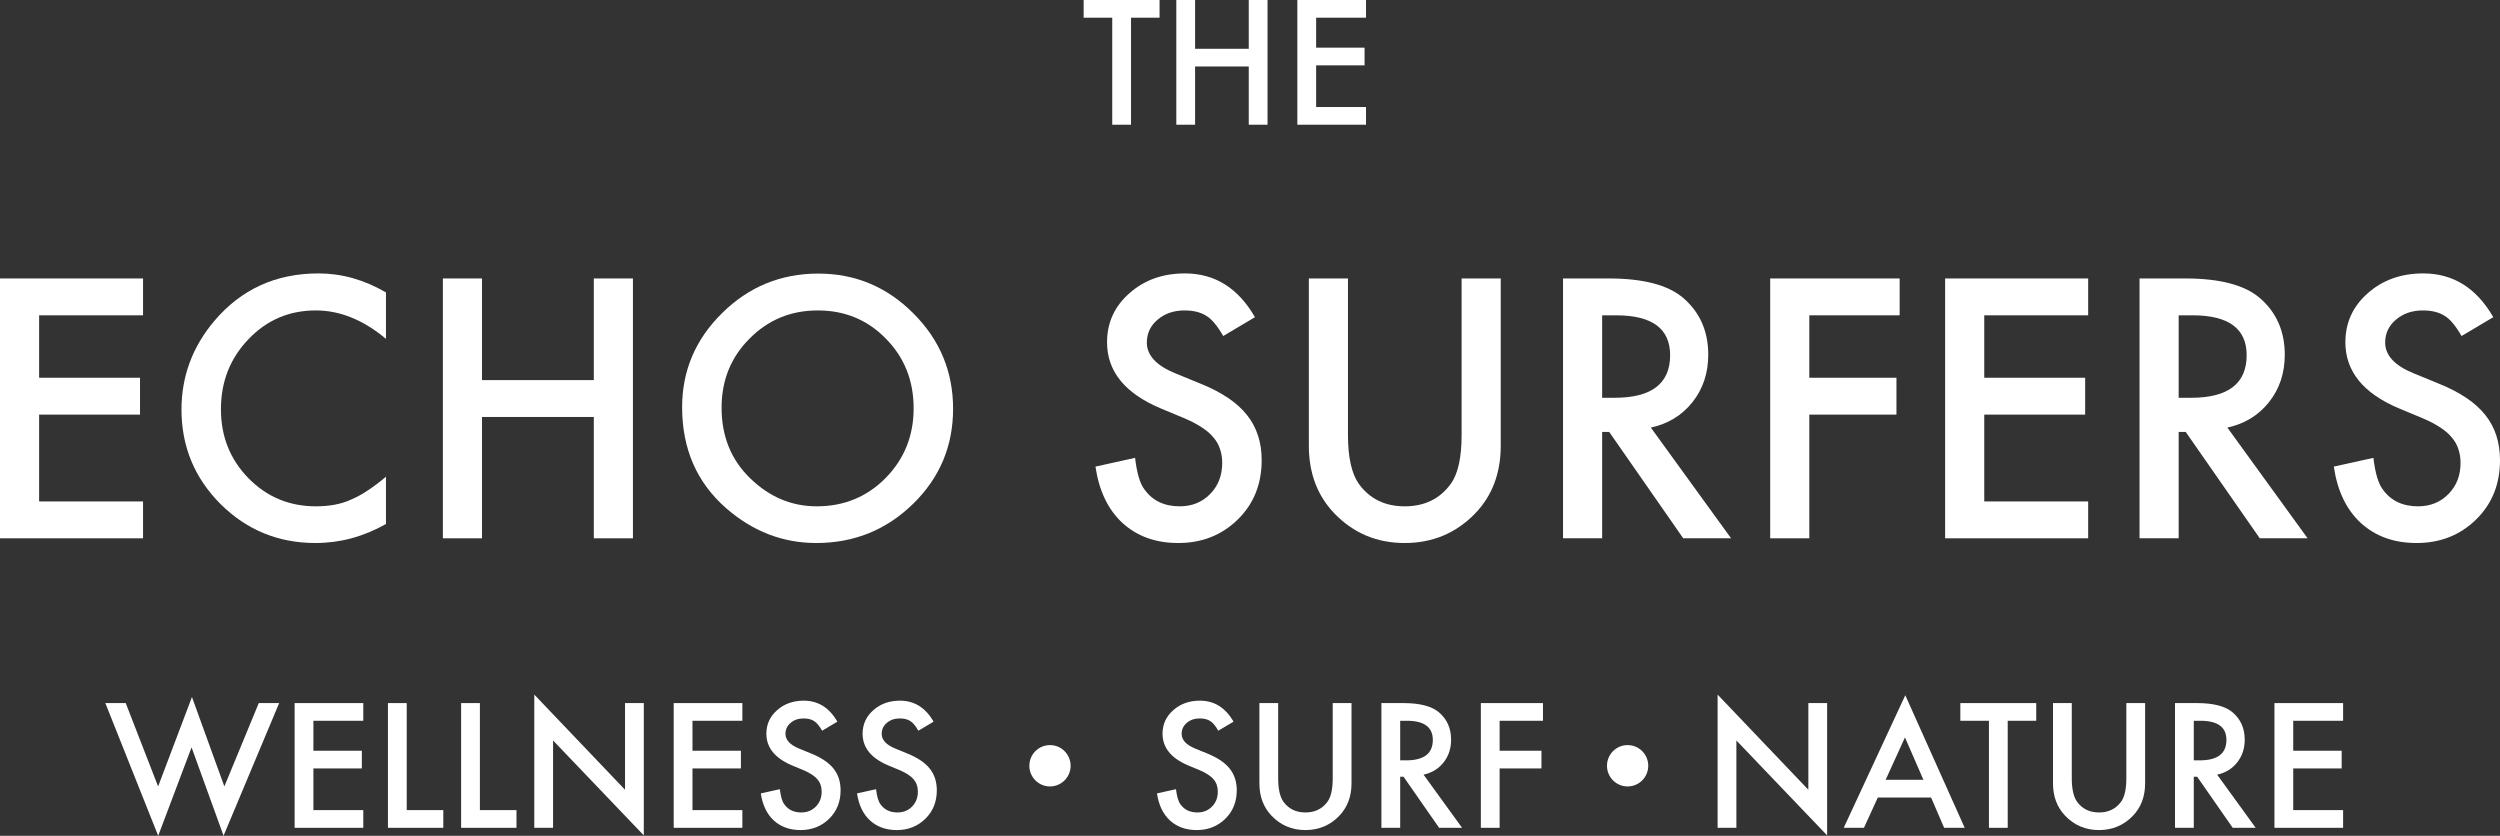
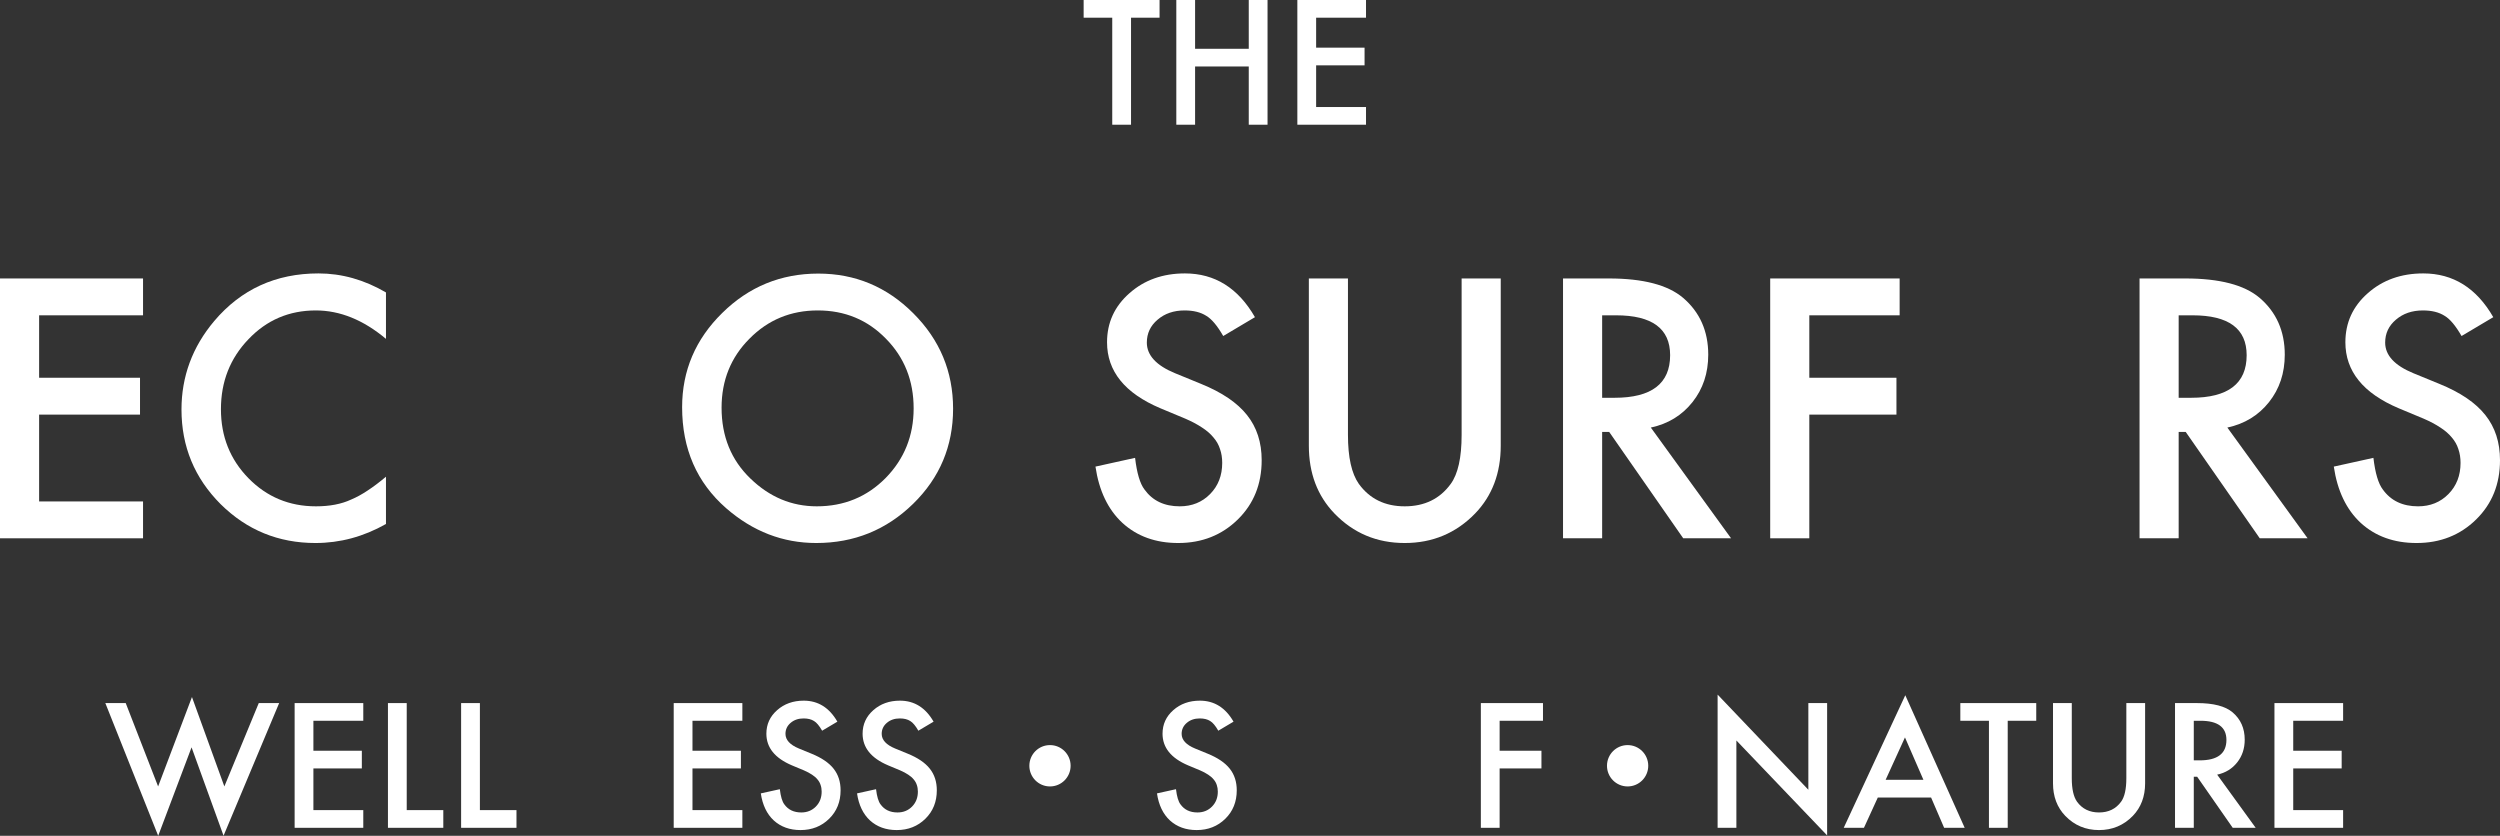
<svg xmlns="http://www.w3.org/2000/svg" width="338" height="113" viewBox="0 0 338 113" fill="none">
  <rect x="0" y="0" width="338" height="113" fill="#333333" stroke="none" />
  <path d="M152.915 2.392V16.862H150.376V2.392H146.508V0H156.772V2.392H152.915Z" fill="white" />
  <path d="M161.576 6.596H168.832V0H171.371V16.862H168.832V8.988H161.576V16.862H159.038V0H161.576V6.596Z" fill="white" />
  <path d="M184.685 2.392H177.941V6.443H184.489V8.835H177.941V14.47H184.685V16.862H175.402V0H184.685V2.392Z" fill="white" />
  <path d="M19.339 42.631H5.289V51.072H18.93V56.055H5.289V67.795H19.339V72.778H0V37.648H19.339V42.631Z" fill="white" />
  <path d="M52.183 39.537V45.816C49.127 43.253 45.964 41.971 42.696 41.971C39.094 41.971 36.06 43.268 33.593 45.862C31.112 48.441 29.871 51.596 29.871 55.327C29.871 59.013 31.112 62.122 33.593 64.655C36.075 67.188 39.117 68.455 42.718 68.455C44.579 68.455 46.161 68.151 47.462 67.545C48.188 67.241 48.938 66.832 49.709 66.316C50.496 65.8 51.321 65.179 52.183 64.451V70.844C49.157 72.558 45.979 73.415 42.65 73.415C37.641 73.415 33.367 71.663 29.826 68.159C26.3 64.625 24.537 60.363 24.537 55.372C24.537 50.898 26.012 46.909 28.963 43.405C32.595 39.112 37.293 36.966 43.059 36.966C46.206 36.966 49.248 37.823 52.183 39.537Z" fill="white" />
-   <path d="M65.167 51.391H80.284V37.648H85.573V72.778H80.284V56.373H65.167V72.778H59.878V37.648H65.167V51.391Z" fill="white" />
  <path d="M92.223 55.054C92.223 50.109 94.031 45.862 97.648 42.313C101.249 38.763 105.577 36.989 110.631 36.989C115.625 36.989 119.907 38.779 123.479 42.358C127.065 45.938 128.858 50.238 128.858 55.259C128.858 60.31 127.057 64.595 123.456 68.114C119.839 71.648 115.474 73.415 110.359 73.415C105.834 73.415 101.771 71.845 98.17 68.705C94.205 65.232 92.223 60.681 92.223 55.054ZM97.557 55.122C97.557 59.005 98.859 62.198 101.461 64.701C104.049 67.204 107.037 68.455 110.427 68.455C114.104 68.455 117.206 67.181 119.733 64.632C122.26 62.054 123.524 58.914 123.524 55.213C123.524 51.467 122.276 48.327 119.779 45.794C117.297 43.245 114.225 41.971 110.563 41.971C106.916 41.971 103.837 43.245 101.325 45.794C98.813 48.312 97.557 51.421 97.557 55.122Z" fill="white" />
  <path d="M169.67 42.882L165.38 45.43C164.578 44.034 163.813 43.124 163.087 42.699C162.33 42.214 161.354 41.971 160.159 41.971C158.691 41.971 157.473 42.389 156.505 43.223C155.536 44.042 155.052 45.073 155.052 46.317C155.052 48.031 156.323 49.411 158.865 50.458L162.361 51.891C165.206 53.044 167.286 54.455 168.603 56.123C169.919 57.777 170.578 59.809 170.578 62.221C170.578 65.452 169.503 68.121 167.354 70.23C165.19 72.353 162.505 73.415 159.296 73.415C156.255 73.415 153.743 72.512 151.761 70.707C149.809 68.902 148.59 66.362 148.106 63.085L153.463 61.902C153.705 63.965 154.129 65.391 154.734 66.18C155.824 67.697 157.413 68.455 159.501 68.455C161.15 68.455 162.52 67.901 163.609 66.794C164.699 65.687 165.243 64.284 165.243 62.585C165.243 61.902 165.145 61.28 164.948 60.719C164.767 60.143 164.472 59.62 164.063 59.149C163.67 58.664 163.155 58.216 162.52 57.807C161.884 57.382 161.127 56.98 160.25 56.601L156.868 55.19C152.071 53.158 149.672 50.185 149.672 46.272C149.672 43.632 150.679 41.425 152.691 39.651C154.704 37.861 157.208 36.966 160.204 36.966C164.245 36.966 167.4 38.938 169.67 42.882Z" fill="white" />
  <path d="M182.244 37.648V58.808C182.244 61.826 182.736 64.033 183.72 65.429C185.188 67.446 187.253 68.455 189.916 68.455C192.595 68.455 194.668 67.446 196.136 65.429C197.119 64.079 197.611 61.872 197.611 58.808V37.648H202.9V60.264C202.9 63.965 201.75 67.014 199.45 69.41C196.862 72.08 193.684 73.415 189.916 73.415C186.149 73.415 182.978 72.08 180.406 69.41C178.106 67.014 176.956 63.965 176.956 60.264V37.648H182.244Z" fill="white" />
  <path d="M223.192 57.807L234.042 72.778H227.573L217.563 58.398H216.61V72.778H211.321V37.648H217.518C222.148 37.648 225.492 38.521 227.55 40.265C229.82 42.206 230.955 44.77 230.955 47.955C230.955 50.443 230.244 52.581 228.821 54.371C227.399 56.161 225.522 57.306 223.192 57.807ZM216.61 53.78H218.289C223.298 53.78 225.802 51.861 225.802 48.023C225.802 44.429 223.366 42.631 218.494 42.631H216.61V53.78Z" fill="white" />
  <path d="M256.831 42.631H244.619V51.072H256.4V56.055H244.619V72.778H239.331V37.648H256.831V42.631Z" fill="white" />
-   <path d="M282.321 42.631H268.271V51.072H281.913V56.055H268.271V67.795H282.321V72.778H262.982V37.648H282.321V42.631Z" fill="white" />
  <path d="M301.138 57.807L311.988 72.778H305.519L295.509 58.398H294.556V72.778H289.267V37.648H295.463C300.094 37.648 303.438 38.521 305.496 40.265C307.766 42.206 308.901 44.77 308.901 47.955C308.901 50.443 308.19 52.581 306.767 54.371C305.345 56.161 303.468 57.306 301.138 57.807ZM294.556 53.78H296.235C301.244 53.78 303.748 51.861 303.748 48.023C303.748 44.429 301.312 42.631 296.439 42.631H294.556V53.78Z" fill="white" />
  <path d="M337.092 42.882L332.802 45.43C332 44.034 331.236 43.124 330.51 42.699C329.753 42.214 328.777 41.971 327.581 41.971C326.114 41.971 324.896 42.389 323.927 43.223C322.959 44.042 322.474 45.073 322.474 46.317C322.474 48.031 323.745 49.411 326.288 50.458L329.783 51.891C332.628 53.044 334.709 54.455 336.025 56.123C337.342 57.777 338 59.809 338 62.221C338 65.452 336.926 68.121 334.777 70.23C332.613 72.353 329.927 73.415 326.719 73.415C323.677 73.415 321.165 72.512 319.183 70.707C317.231 68.902 316.013 66.362 315.529 63.085L320.885 61.902C321.128 63.965 321.551 65.391 322.157 66.18C323.246 67.697 324.835 68.455 326.923 68.455C328.573 68.455 329.942 67.901 331.032 66.794C332.121 65.687 332.666 64.284 332.666 62.585C332.666 61.902 332.568 61.28 332.371 60.719C332.189 60.143 331.894 59.62 331.486 59.149C331.092 58.664 330.578 58.216 329.942 57.807C329.307 57.382 328.55 56.98 327.672 56.601L324.29 55.19C319.493 53.158 317.095 50.185 317.095 46.272C317.095 43.632 318.101 41.425 320.114 39.651C322.126 37.861 324.631 36.966 327.627 36.966C331.667 36.966 334.822 38.938 337.092 42.882Z" fill="white" />
  <path d="M16.997 95.057L21.377 106.327L25.953 94.238L30.333 106.327L34.985 95.057H37.742L30.224 112.989L25.899 101.041L21.388 113L14.241 95.057H16.997Z" fill="white" />
  <path d="M49.116 97.448H42.372V101.5H48.92V103.892H42.372V109.527H49.116V111.919H39.834V95.057H49.116V97.448Z" fill="white" />
  <path d="M54.989 95.057V109.527H59.935V111.919H52.45V95.057H54.989Z" fill="white" />
  <path d="M64.882 95.057V109.527H69.828V111.919H62.343V95.057H64.882Z" fill="white" />
-   <path d="M72.236 111.919V93.91L84.504 106.775V95.057H87.042V112.945L74.775 100.113V111.919H72.236Z" fill="white" />
  <path d="M100.367 97.448H93.623V101.5H100.171V103.892H93.623V109.527H100.367V111.919H91.085V95.057H100.367V97.448Z" fill="white" />
  <path d="M113.213 97.569L111.153 98.792C110.768 98.122 110.402 97.685 110.053 97.481C109.69 97.248 109.221 97.132 108.648 97.132C107.943 97.132 107.358 97.332 106.893 97.732C106.429 98.126 106.196 98.621 106.196 99.218C106.196 100.04 106.806 100.703 108.027 101.205L109.704 101.893C111.07 102.447 112.069 103.124 112.701 103.925C113.332 104.718 113.648 105.694 113.648 106.851C113.648 108.402 113.133 109.684 112.101 110.696C111.063 111.715 109.773 112.225 108.234 112.225C106.774 112.225 105.568 111.791 104.616 110.925C103.679 110.059 103.095 108.839 102.862 107.266L105.433 106.699C105.55 107.689 105.753 108.373 106.044 108.752C106.567 109.48 107.329 109.844 108.332 109.844C109.123 109.844 109.781 109.578 110.304 109.047C110.827 108.515 111.088 107.842 111.088 107.026C111.088 106.699 111.041 106.4 110.946 106.131C110.859 105.854 110.718 105.603 110.522 105.377C110.333 105.144 110.086 104.929 109.781 104.733C109.476 104.529 109.112 104.336 108.691 104.154L107.068 103.477C104.765 102.501 103.614 101.074 103.614 99.196C103.614 97.929 104.097 96.87 105.063 96.018C106.029 95.159 107.231 94.729 108.669 94.729C110.609 94.729 112.123 95.676 113.213 97.569Z" fill="white" />
  <path d="M126.221 97.569L124.162 98.792C123.777 98.122 123.411 97.685 123.062 97.481C122.699 97.248 122.23 97.132 121.656 97.132C120.952 97.132 120.367 97.332 119.902 97.732C119.437 98.126 119.205 98.621 119.205 99.218C119.205 100.04 119.815 100.703 121.035 101.205L122.713 101.893C124.079 102.447 125.077 103.124 125.709 103.925C126.341 104.718 126.657 105.694 126.657 106.851C126.657 108.402 126.142 109.684 125.11 110.696C124.071 111.715 122.782 112.225 121.242 112.225C119.782 112.225 118.577 111.791 117.625 110.925C116.688 110.059 116.103 108.839 115.871 107.266L118.442 106.699C118.559 107.689 118.762 108.373 119.052 108.752C119.575 109.48 120.338 109.844 121.34 109.844C122.132 109.844 122.789 109.578 123.312 109.047C123.835 108.515 124.097 107.842 124.097 107.026C124.097 106.699 124.05 106.4 123.955 106.131C123.868 105.854 123.726 105.603 123.53 105.377C123.342 105.144 123.095 104.929 122.789 104.733C122.484 104.529 122.121 104.336 121.7 104.154L120.077 103.477C117.774 102.501 116.623 101.074 116.623 99.196C116.623 97.929 117.106 96.87 118.072 96.018C119.038 95.159 120.24 94.729 121.678 94.729C123.618 94.729 125.132 95.676 126.221 97.569Z" fill="white" />
  <path d="M166.773 97.569L164.714 98.792C164.329 98.122 163.962 97.685 163.614 97.481C163.251 97.248 162.782 97.132 162.208 97.132C161.504 97.132 160.919 97.332 160.454 97.732C159.989 98.126 159.757 98.621 159.757 99.218C159.757 100.04 160.367 100.703 161.587 101.205L163.265 101.893C164.631 102.447 165.629 103.124 166.261 103.925C166.893 104.718 167.209 105.694 167.209 106.851C167.209 108.402 166.693 109.684 165.662 110.696C164.623 111.715 163.334 112.225 161.794 112.225C160.334 112.225 159.129 111.791 158.177 110.925C157.24 110.059 156.655 108.839 156.423 107.266L158.994 106.699C159.11 107.689 159.314 108.373 159.604 108.752C160.127 109.48 160.89 109.844 161.892 109.844C162.684 109.844 163.341 109.578 163.864 109.047C164.387 108.515 164.649 107.842 164.649 107.026C164.649 106.699 164.602 106.4 164.507 106.131C164.42 105.854 164.278 105.603 164.082 105.377C163.893 105.144 163.646 104.929 163.341 104.733C163.036 104.529 162.673 104.336 162.252 104.154L160.628 103.477C158.326 102.501 157.175 101.074 157.175 99.196C157.175 97.929 157.658 96.87 158.624 96.018C159.59 95.159 160.792 94.729 162.23 94.729C164.169 94.729 165.684 95.676 166.773 97.569Z" fill="white" />
-   <path d="M172.809 95.057V105.213C172.809 106.662 173.045 107.721 173.517 108.391C174.222 109.36 175.213 109.844 176.492 109.844C177.777 109.844 178.773 109.36 179.477 108.391C179.949 107.743 180.185 106.684 180.185 105.213V95.057H182.724V105.912C182.724 107.689 182.172 109.152 181.068 110.303C179.826 111.584 178.3 112.225 176.492 112.225C174.683 112.225 173.161 111.584 171.927 110.303C170.823 109.152 170.271 107.689 170.271 105.912V95.057H172.809Z" fill="white" />
-   <path d="M192.464 104.733L197.672 111.919H194.567L189.762 105.017H189.305V111.919H186.766V95.057H189.74C191.963 95.057 193.568 95.475 194.556 96.313C195.646 97.245 196.19 98.475 196.19 100.004C196.19 101.198 195.849 102.225 195.166 103.084C194.483 103.943 193.583 104.493 192.464 104.733ZM189.305 102.8H190.111C192.515 102.8 193.717 101.879 193.717 100.037C193.717 98.311 192.548 97.448 190.209 97.448H189.305V102.8Z" fill="white" />
  <path d="M208.611 97.448H202.749V101.5H208.404V103.892H202.749V111.919H200.211V95.057H208.611V97.448Z" fill="white" />
  <path d="M232.221 111.919V93.91L244.489 106.775V95.057H247.027V112.945L234.759 100.113V111.919H232.221Z" fill="white" />
  <path d="M261.082 107.823H253.88L252.006 111.919H249.272L257.595 93.997L265.625 111.919H262.847L261.082 107.823ZM260.047 105.432L257.552 99.698L254.937 105.432H260.047Z" fill="white" />
  <path d="M271.443 97.448V111.919H268.905V97.448H265.037V95.057H275.3V97.448H271.443Z" fill="white" />
  <path d="M280.105 95.057V105.213C280.105 106.662 280.341 107.721 280.813 108.391C281.518 109.36 282.509 109.844 283.787 109.844C285.073 109.844 286.068 109.36 286.773 108.391C287.245 107.743 287.481 106.684 287.481 105.213V95.057H290.019V105.912C290.019 107.689 289.467 109.152 288.363 110.303C287.121 111.584 285.596 112.225 283.787 112.225C281.979 112.225 280.457 111.584 279.222 110.303C278.118 109.152 277.566 107.689 277.566 105.912V95.057H280.105Z" fill="white" />
  <path d="M299.76 104.733L304.968 111.919H301.863L297.058 105.017H296.6V111.919H294.062V95.057H297.036C299.259 95.057 300.864 95.475 301.852 96.313C302.941 97.245 303.486 98.475 303.486 100.004C303.486 101.198 303.145 102.225 302.462 103.084C301.779 103.943 300.878 104.493 299.76 104.733ZM296.6 102.8H297.406C299.811 102.8 301.013 101.879 301.013 100.037C301.013 98.311 299.843 97.448 297.504 97.448H296.6V102.8Z" fill="white" />
  <path d="M316.789 97.448H310.045V101.5H316.593V103.892H310.045V109.527H316.789V111.919H307.506V95.057H316.789V97.448Z" fill="white" />
  <path d="M144.747 103.531C144.747 105.076 143.498 106.327 141.958 106.327C140.417 106.327 139.169 105.076 139.169 103.531C139.169 101.987 140.417 100.736 141.958 100.736C143.498 100.736 144.747 101.987 144.747 103.531Z" fill="white" />
  <path d="M222.843 103.531C222.843 105.076 221.595 106.327 220.054 106.327C218.514 106.327 217.265 105.076 217.265 103.531C217.265 101.987 218.514 100.736 220.054 100.736C221.595 100.736 222.843 101.987 222.843 103.531Z" fill="white" />
</svg>